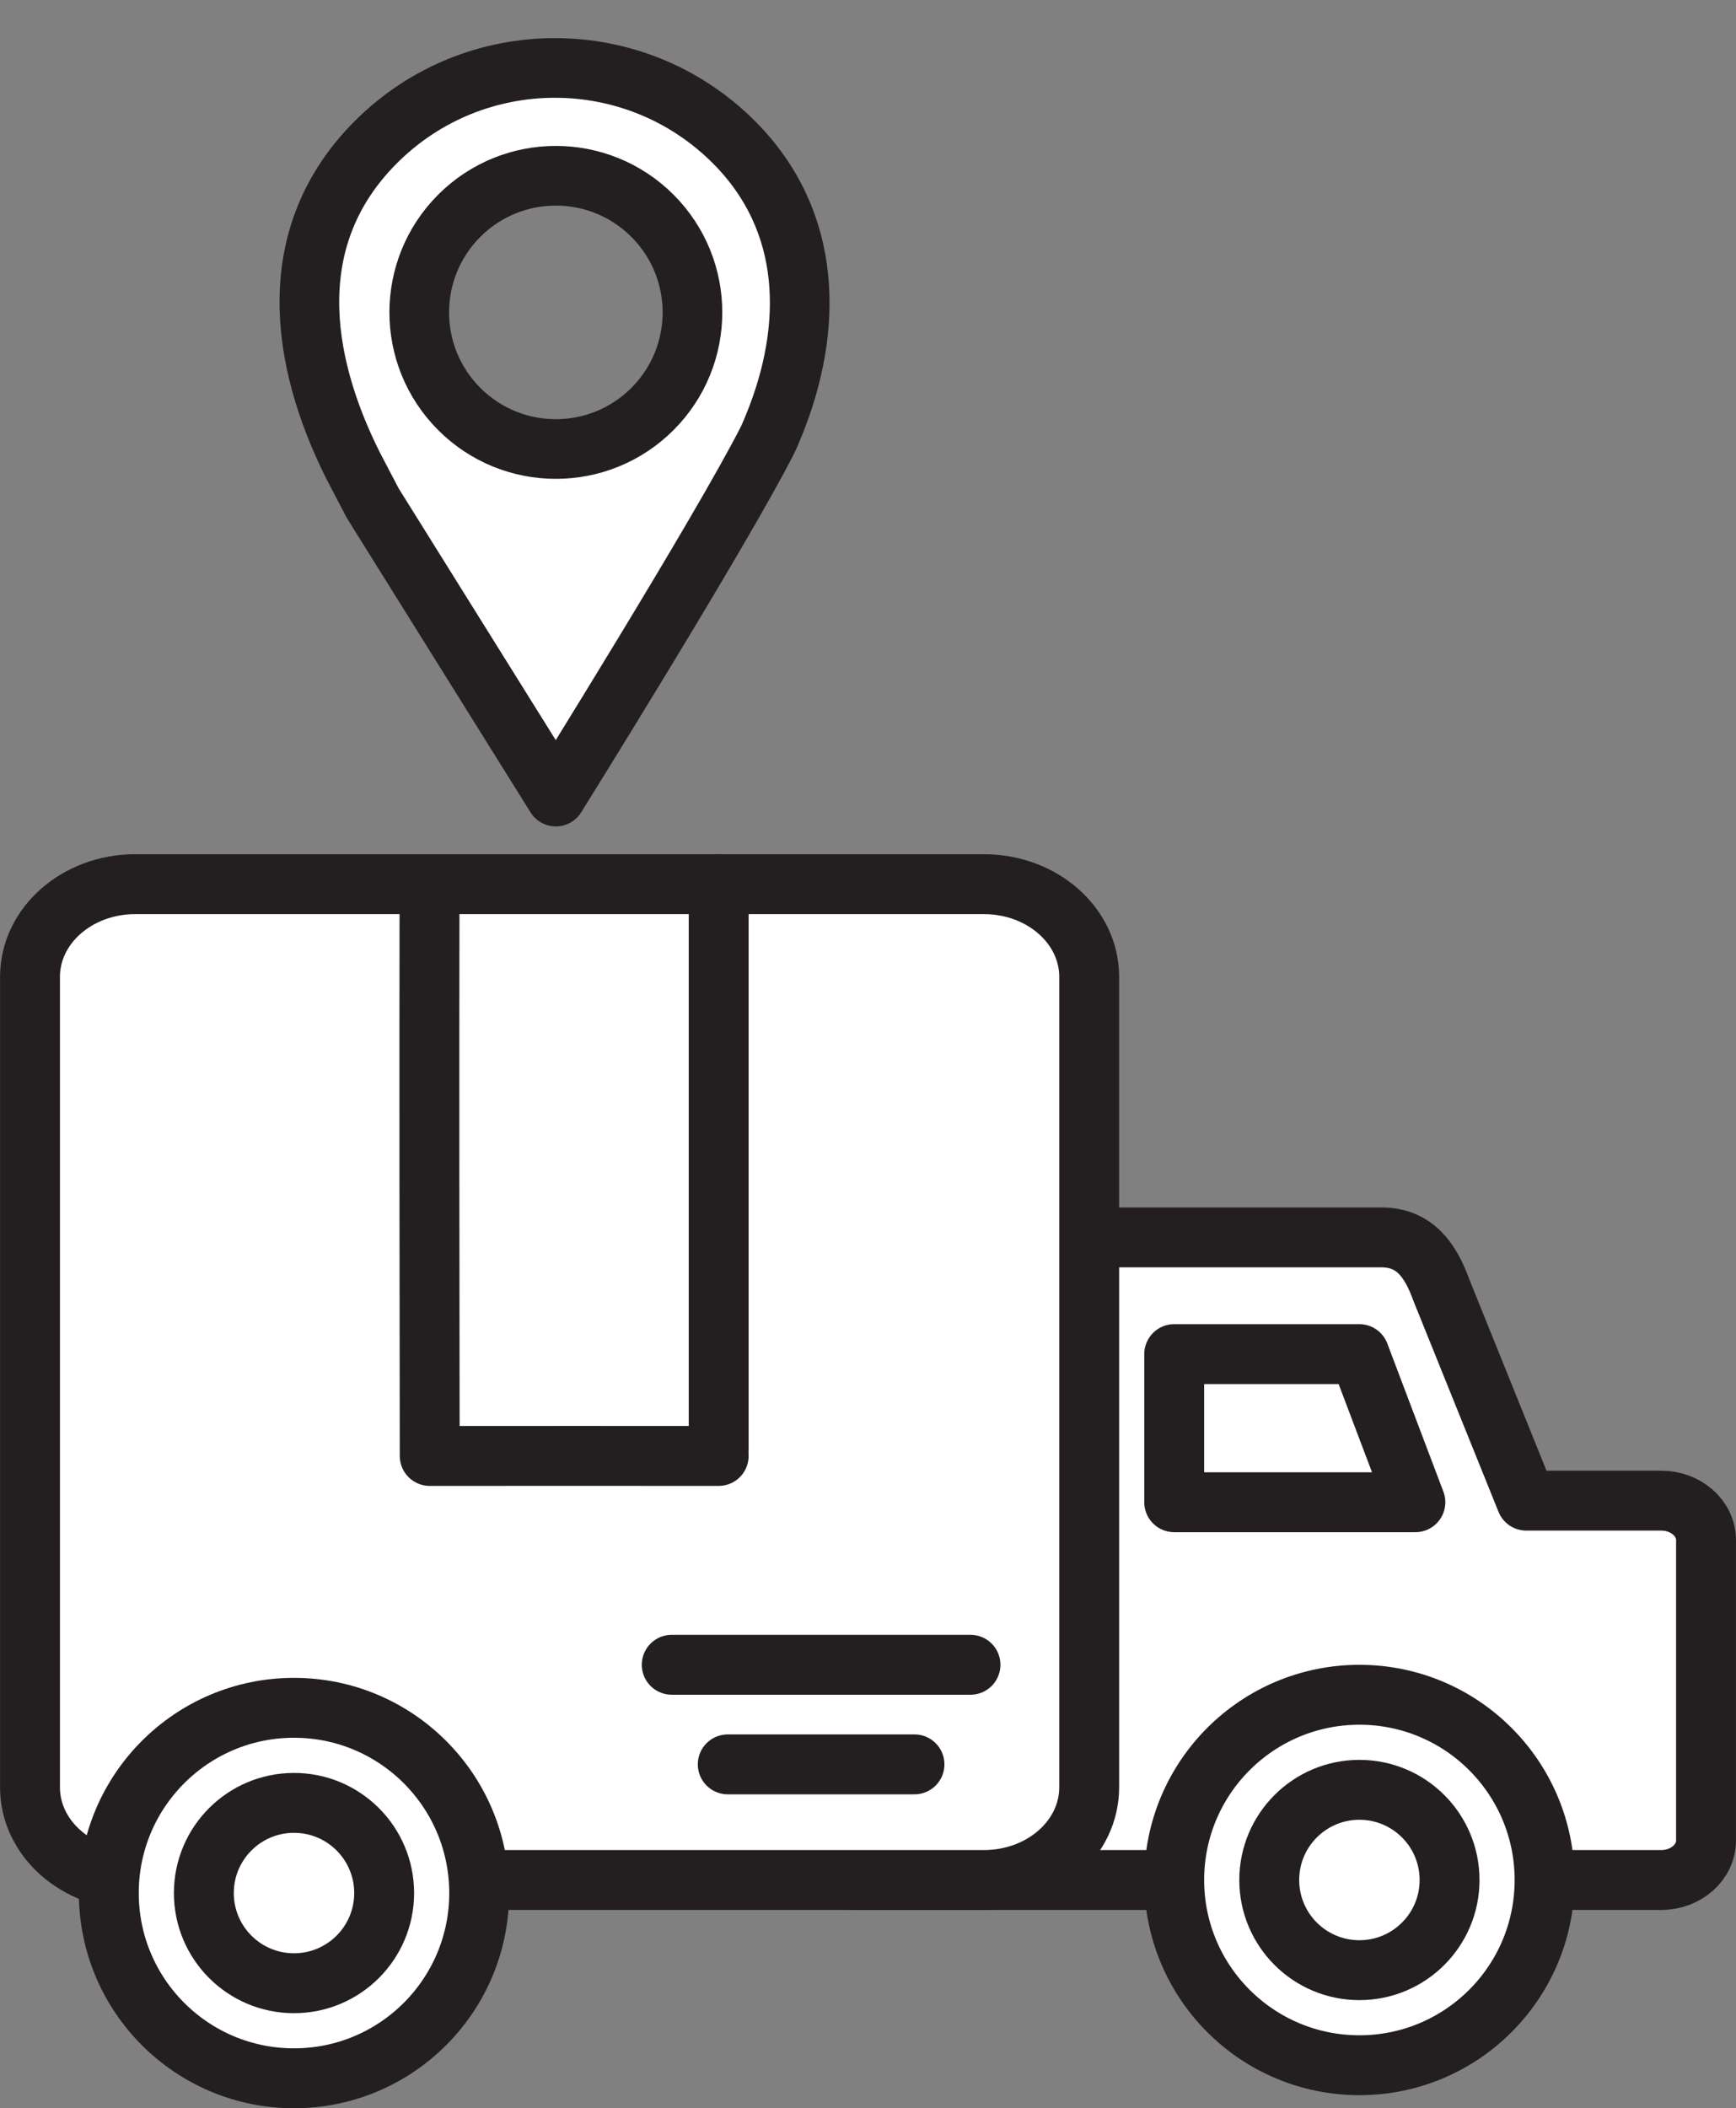
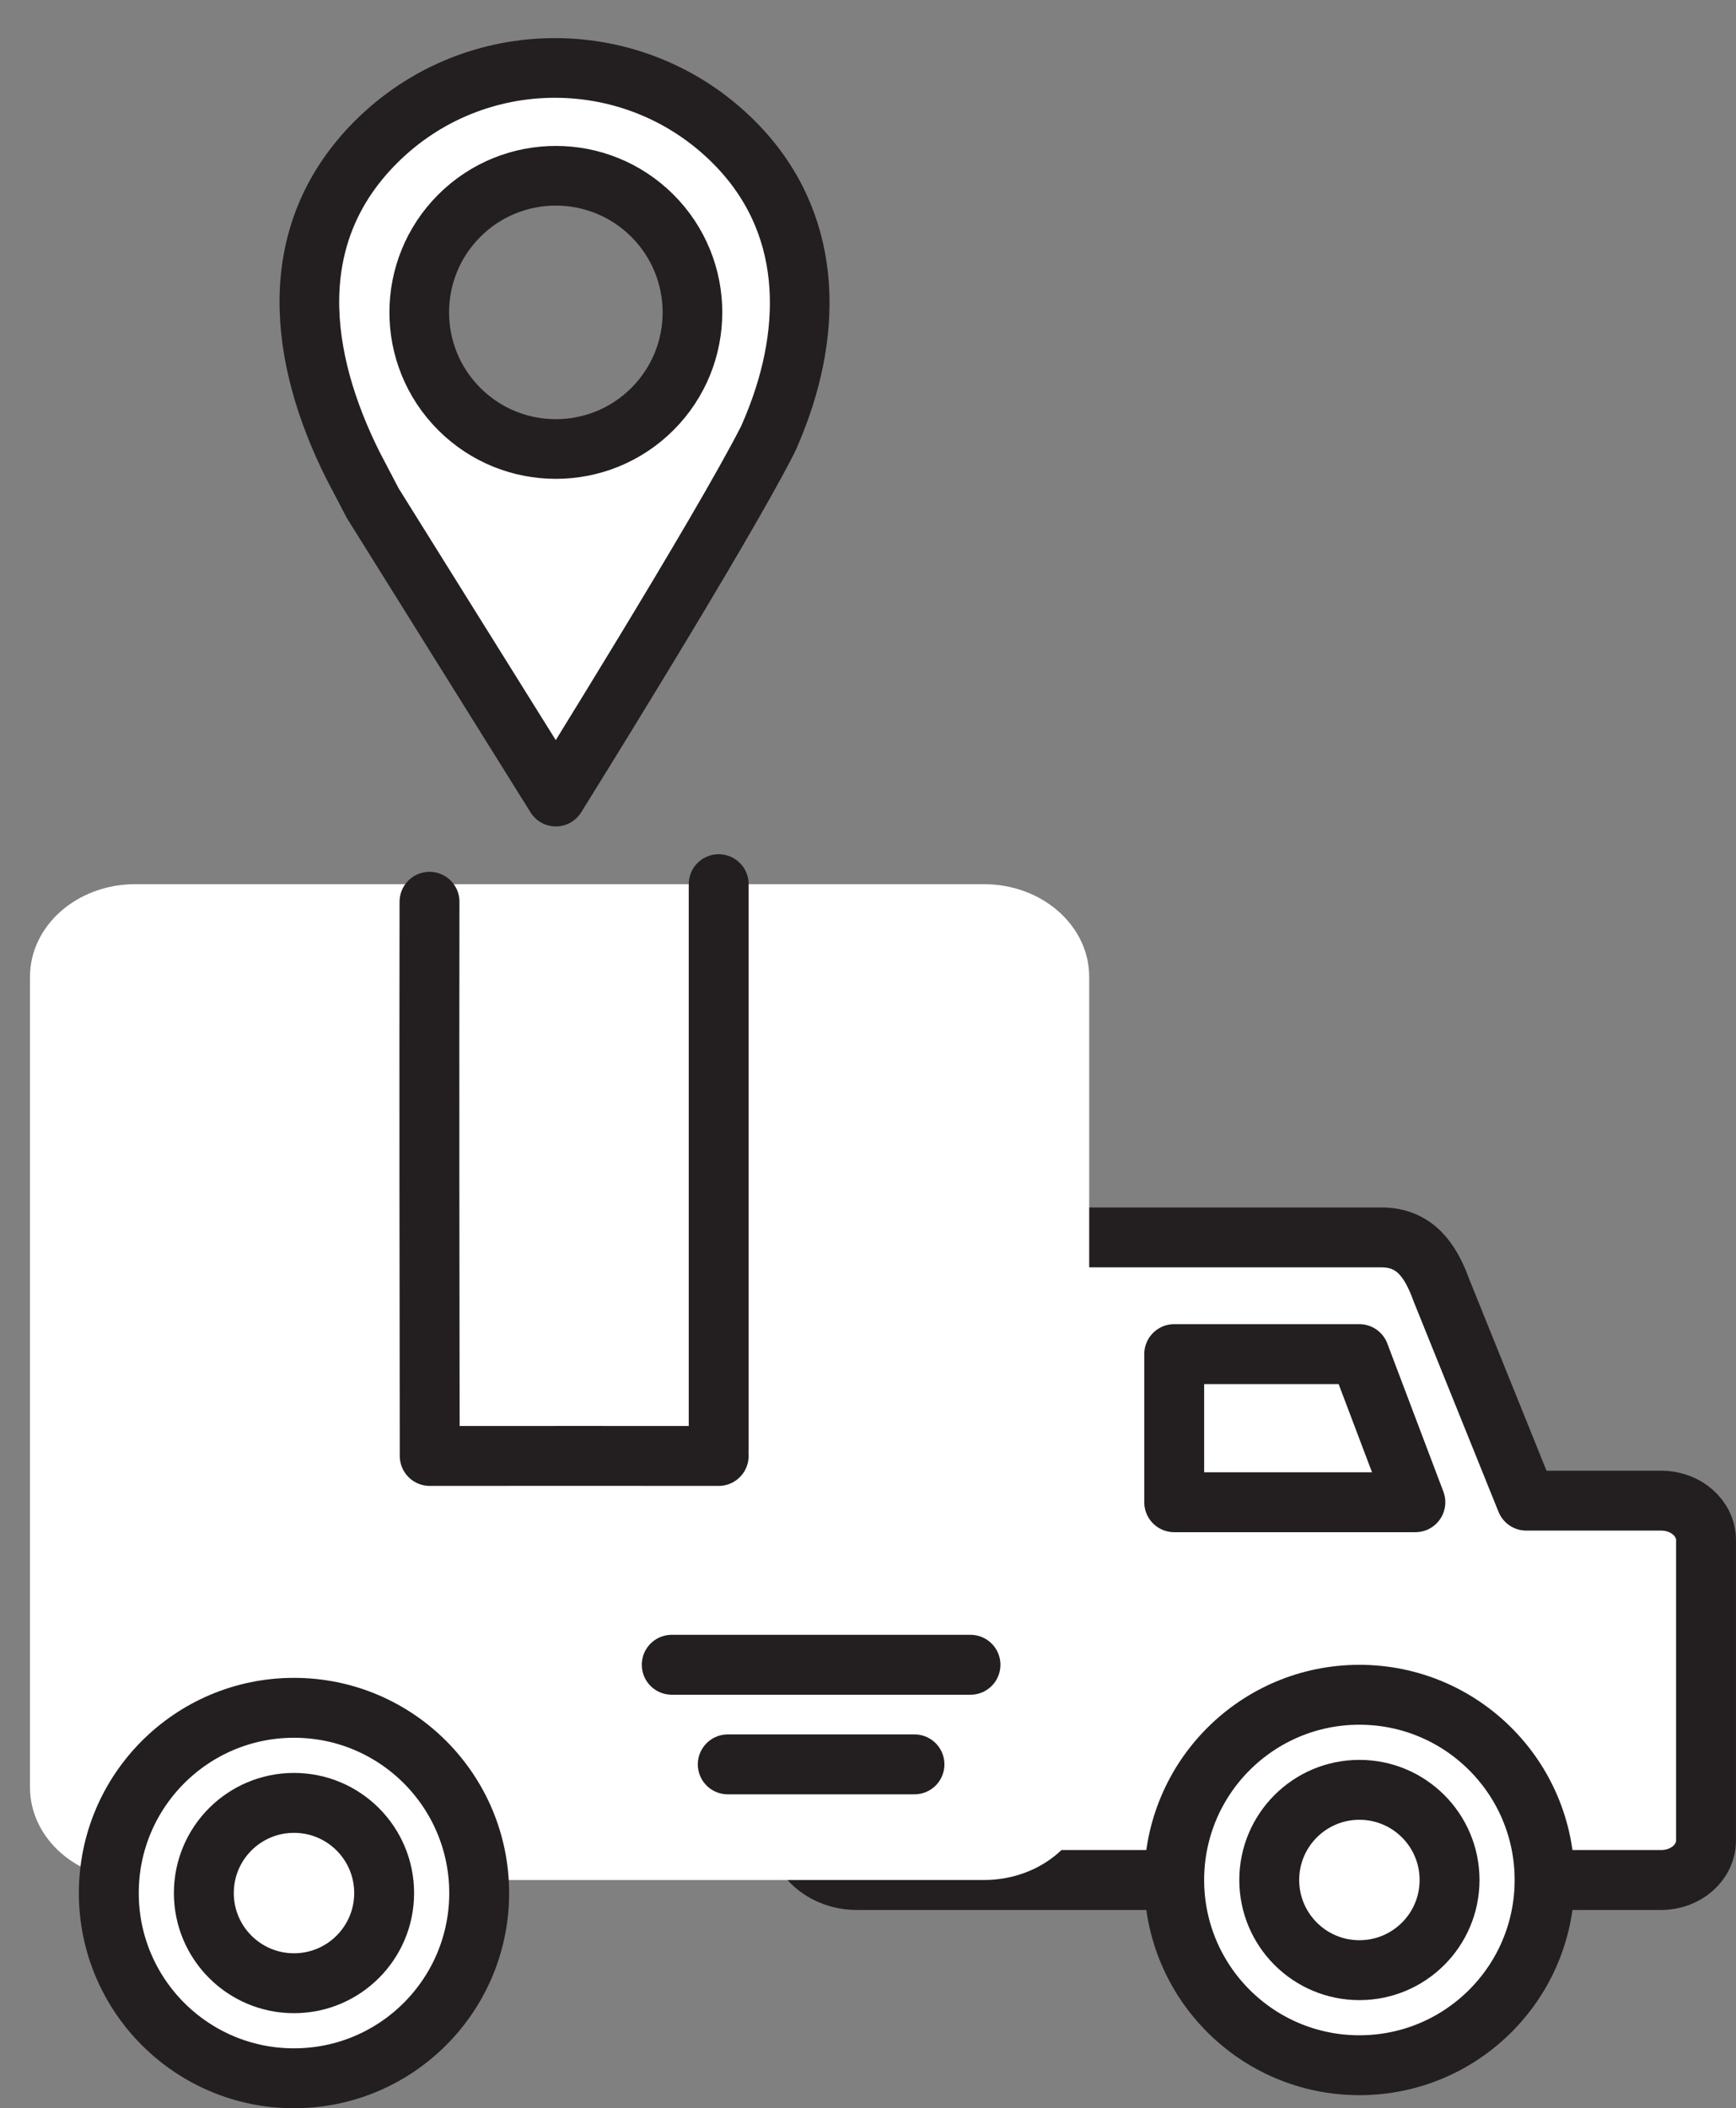
<svg xmlns="http://www.w3.org/2000/svg" height="1404.6" preserveAspectRatio="xMidYMid meet" version="1.0" viewBox="482.2 349.1 1156.9 1404.6" width="1156.9" zoomAndPan="magnify">
  <rect x="482.2" y="349.1" width="1156.9" height="1404.6" fill="#808080" stroke="none" />
  <g>
    <g id="change1_1">
      <path d="M 1589.27 1348.922 L 1499.352 1348.922 L 1442.809 1208.789 C 1435.488 1188.512 1424.891 1173.539 1402.781 1173.539 L 1053.18 1173.539 C 1031.07 1173.539 1013.16 1189.32 1013.16 1208.789 L 1013.16 1566.43 C 1013.16 1585.898 1031.07 1601.672 1053.18 1601.672 L 1589.27 1601.672 C 1605.762 1601.672 1619.129 1589.891 1619.129 1575.359 L 1619.129 1375.219 C 1619.129 1360.691 1605.762 1348.922 1589.27 1348.922" fill="#fff" />
    </g>
    <path d="M 15892.695 7730.781 L 14993.516 7730.781 L 14428.086 9132.109 C 14354.883 9334.883 14248.906 9484.609 14027.812 9484.609 L 10531.797 9484.609 C 10310.703 9484.609 10131.602 9326.797 10131.602 9132.109 L 10131.602 5555.703 C 10131.602 5361.016 10310.703 5203.281 10531.797 5203.281 L 15892.695 5203.281 C 16057.617 5203.281 16191.289 5321.094 16191.289 5466.406 L 16191.289 7467.812 C 16191.289 7613.086 16057.617 7730.781 15892.695 7730.781 Z M 15892.695 7730.781" fill="none" stroke="#231f20" stroke-linecap="round" stroke-linejoin="round" stroke-miterlimit="10" stroke-width="399.119" transform="matrix(.1 0 0 -.1 0 2122)" />
    <g id="change1_2">
      <path d="M 1264.711 1251.289 L 1264.711 1349.98 L 1425.43 1349.98 L 1388.07 1251.289 L 1264.711 1251.289" fill="#fff" />
    </g>
    <path d="M 12647.109 8707.109 L 12647.109 7720.195 L 14254.297 7720.195 L 13880.703 8707.109 Z M 12647.109 8707.109" fill="none" stroke="#231f20" stroke-linecap="round" stroke-linejoin="round" stroke-miterlimit="10" stroke-width="399.119" transform="matrix(.1 0 0 -.1 0 2122)" />
    <g id="change1_3">
      <path d="M 1208.059 999.941 L 1208.059 1539.91 C 1208.059 1574.031 1176.672 1601.672 1137.941 1601.672 L 572.312 1601.672 C 533.574 1601.672 502.188 1574.031 502.188 1539.91 L 502.188 999.941 C 502.188 965.828 533.574 938.191 572.312 938.191 L 1137.941 938.191 C 1176.672 938.191 1208.059 965.828 1208.059 999.941" fill="#fff" />
    </g>
-     <path d="M 12080.586 11220.586 L 12080.586 5820.898 C 12080.586 5479.688 11766.719 5203.281 11379.414 5203.281 L 5723.125 5203.281 C 5335.742 5203.281 5021.875 5479.688 5021.875 5820.898 L 5021.875 11220.586 C 5021.875 11561.719 5335.742 11838.086 5723.125 11838.086 L 11379.414 11838.086 C 11766.719 11838.086 12080.586 11561.719 12080.586 11220.586 Z M 12080.586 11220.586" fill="none" stroke="#231f20" stroke-linecap="round" stroke-linejoin="round" stroke-miterlimit="10" stroke-width="399.119" transform="matrix(.1 0 0 -.1 0 2122)" />
    <path d="M 7684.336 11720.898 C 7682.461 10589.102 7683.945 9176.797 7685.703 8028.594 C 7756.094 8029.297 9611.367 8028.594 9611.367 8028.594" fill="none" stroke="#231f20" stroke-linecap="round" stroke-linejoin="round" stroke-miterlimit="10" stroke-width="399.119" transform="matrix(.1 0 0 -.1 0 2122)" />
    <path d="M 9611.445 8077.5 L 9611.445 11838.086" fill="none" stroke="#231f20" stroke-linecap="round" stroke-linejoin="round" stroke-miterlimit="10" stroke-width="399.119" transform="matrix(.1 0 0 -.1 0 2122)" />
    <g id="change1_4">
      <path d="M 801.535 1610.371 C 801.535 1678.52 746.289 1733.781 678.121 1733.781 C 609.969 1733.781 554.715 1678.52 554.715 1610.371 C 554.715 1542.211 609.969 1486.949 678.121 1486.949 C 746.289 1486.949 801.535 1542.211 801.535 1610.371" fill="#fff" />
    </g>
    <path d="M 8015.352 5116.289 C 8015.352 4434.805 7462.891 3882.188 6781.211 3882.188 C 6099.688 3882.188 5547.148 4434.805 5547.148 5116.289 C 5547.148 5797.891 6099.688 6350.508 6781.211 6350.508 C 7462.891 6350.508 8015.352 5797.891 8015.352 5116.289 Z M 8015.352 5116.289" fill="none" stroke="#231f20" stroke-linecap="round" stroke-linejoin="round" stroke-miterlimit="10" stroke-width="399.119" transform="matrix(.1 0 0 -.1 0 2122)" />
    <g id="change1_5">
      <path d="M 738.203 1610.371 C 738.203 1643.551 711.309 1670.449 678.121 1670.449 C 644.945 1670.449 618.047 1643.551 618.047 1610.371 C 618.047 1577.18 644.945 1550.289 678.121 1550.289 C 711.309 1550.289 738.203 1577.18 738.203 1610.371" fill="#fff" />
    </g>
    <path d="M 7382.031 5116.289 C 7382.031 4784.492 7113.086 4515.508 6781.211 4515.508 C 6449.453 4515.508 6180.469 4784.492 6180.469 5116.289 C 6180.469 5448.203 6449.453 5717.109 6781.211 5717.109 C 7113.086 5717.109 7382.031 5448.203 7382.031 5116.289 Z M 7382.031 5116.289" fill="none" stroke="#231f20" stroke-linecap="round" stroke-linejoin="round" stroke-miterlimit="10" stroke-width="399.119" transform="matrix(.1 0 0 -.1 0 2122)" />
    <g id="change1_6">
      <path d="M 1511.539 1601.672 C 1511.539 1669.828 1456.289 1725.078 1388.129 1725.078 C 1319.969 1725.078 1264.711 1669.828 1264.711 1601.672 C 1264.711 1533.512 1319.969 1478.262 1388.129 1478.262 C 1456.289 1478.262 1511.539 1533.512 1511.539 1601.672" fill="#fff" />
    </g>
    <path d="M 15115.391 5203.281 C 15115.391 4521.719 14562.891 3969.219 13881.289 3969.219 C 13199.688 3969.219 12647.109 4521.719 12647.109 5203.281 C 12647.109 5884.883 13199.688 6437.383 13881.289 6437.383 C 14562.891 6437.383 15115.391 5884.883 15115.391 5203.281 Z M 15115.391 5203.281" fill="none" stroke="#231f20" stroke-linecap="round" stroke-linejoin="round" stroke-miterlimit="10" stroke-width="399.119" transform="matrix(.1 0 0 -.1 0 2122)" />
    <g id="change1_7">
      <path d="M 1448.211 1601.672 C 1448.211 1634.852 1421.309 1661.75 1388.129 1661.75 C 1354.949 1661.75 1328.051 1634.852 1328.051 1601.672 C 1328.051 1568.488 1354.949 1541.59 1388.129 1541.59 C 1421.309 1541.59 1448.211 1568.488 1448.211 1601.672" fill="#fff" />
    </g>
    <path d="M 14482.109 5203.281 C 14482.109 4871.484 14213.086 4602.5 13881.289 4602.5 C 13549.492 4602.5 13280.508 4871.484 13280.508 5203.281 C 13280.508 5535.117 13549.492 5804.102 13881.289 5804.102 C 14213.086 5804.102 14482.109 5535.117 14482.109 5203.281 Z M 14482.109 5203.281" fill="none" stroke="#231f20" stroke-linecap="round" stroke-linejoin="round" stroke-miterlimit="10" stroke-width="399.119" transform="matrix(.1 0 0 -.1 0 2122)" />
    <path d="M 9298.555 6637.305 L 11289.492 6637.305" fill="none" stroke="#231f20" stroke-linecap="round" stroke-linejoin="round" stroke-miterlimit="10" stroke-width="399.119" transform="matrix(.1 0 0 -.1 0 2122)" />
    <path d="M 9671.914 5973.711 L 10916.211 5973.711" fill="none" stroke="#231f20" stroke-linecap="round" stroke-linejoin="round" stroke-miterlimit="10" stroke-width="399.119" transform="matrix(.1 0 0 -.1 0 2122)" />
    <g id="change1_8">
      <path d="M 920.621 615.672 C 884.93 651.359 827.07 651.359 791.375 615.672 C 755.676 579.977 755.676 522.117 791.375 486.41 C 827.07 450.734 884.93 450.734 920.621 486.422 C 956.32 522.117 956.32 579.977 920.621 615.672 Z M 975.09 437.145 C 908.949 371.004 801.734 371.004 735.594 437.145 C 673.176 499.547 684.43 581.918 720.422 653.711 L 733.504 678.695 L 855.996 874.926 C 855.996 874.926 966.273 698.098 997.719 636.234 C 999.016 633.664 1002.25 625.641 1002.25 625.641 C 1028.191 561.348 1028.043 490.094 975.09 437.145" fill="#fff" />
    </g>
    <path d="M 8570.056 14022.399 C 8237.805 13690.184 7699.192 13690.184 7366.905 14022.399 C 7034.581 14354.686 7034.581 14893.299 7366.905 15225.695 C 7699.192 15557.801 8237.805 15557.801 8570.056 15225.586 C 8902.379 14893.299 8902.379 14354.686 8570.056 14022.399 Z M 9077.105 15684.308 C 8461.402 16300.011 7463.34 16300.011 6847.637 15684.308 C 6266.589 15103.405 6371.351 14336.613 6706.402 13668.293 L 6828.183 13435.714 L 7968.462 11609.006 C 7968.462 11609.006 8995.033 13255.098 9287.757 13830.982 C 9299.83 13854.909 9329.939 13929.6 9329.939 13929.6 C 9571.427 14528.102 9570.045 15191.405 9077.105 15684.308 Z M 9077.105 15684.308" fill="none" stroke="#231f20" stroke-linecap="round" stroke-linejoin="round" stroke-miterlimit="10" stroke-width="371.54" transform="matrix(.107 0 0 -.107 0 2122)" />
  </g>
</svg>